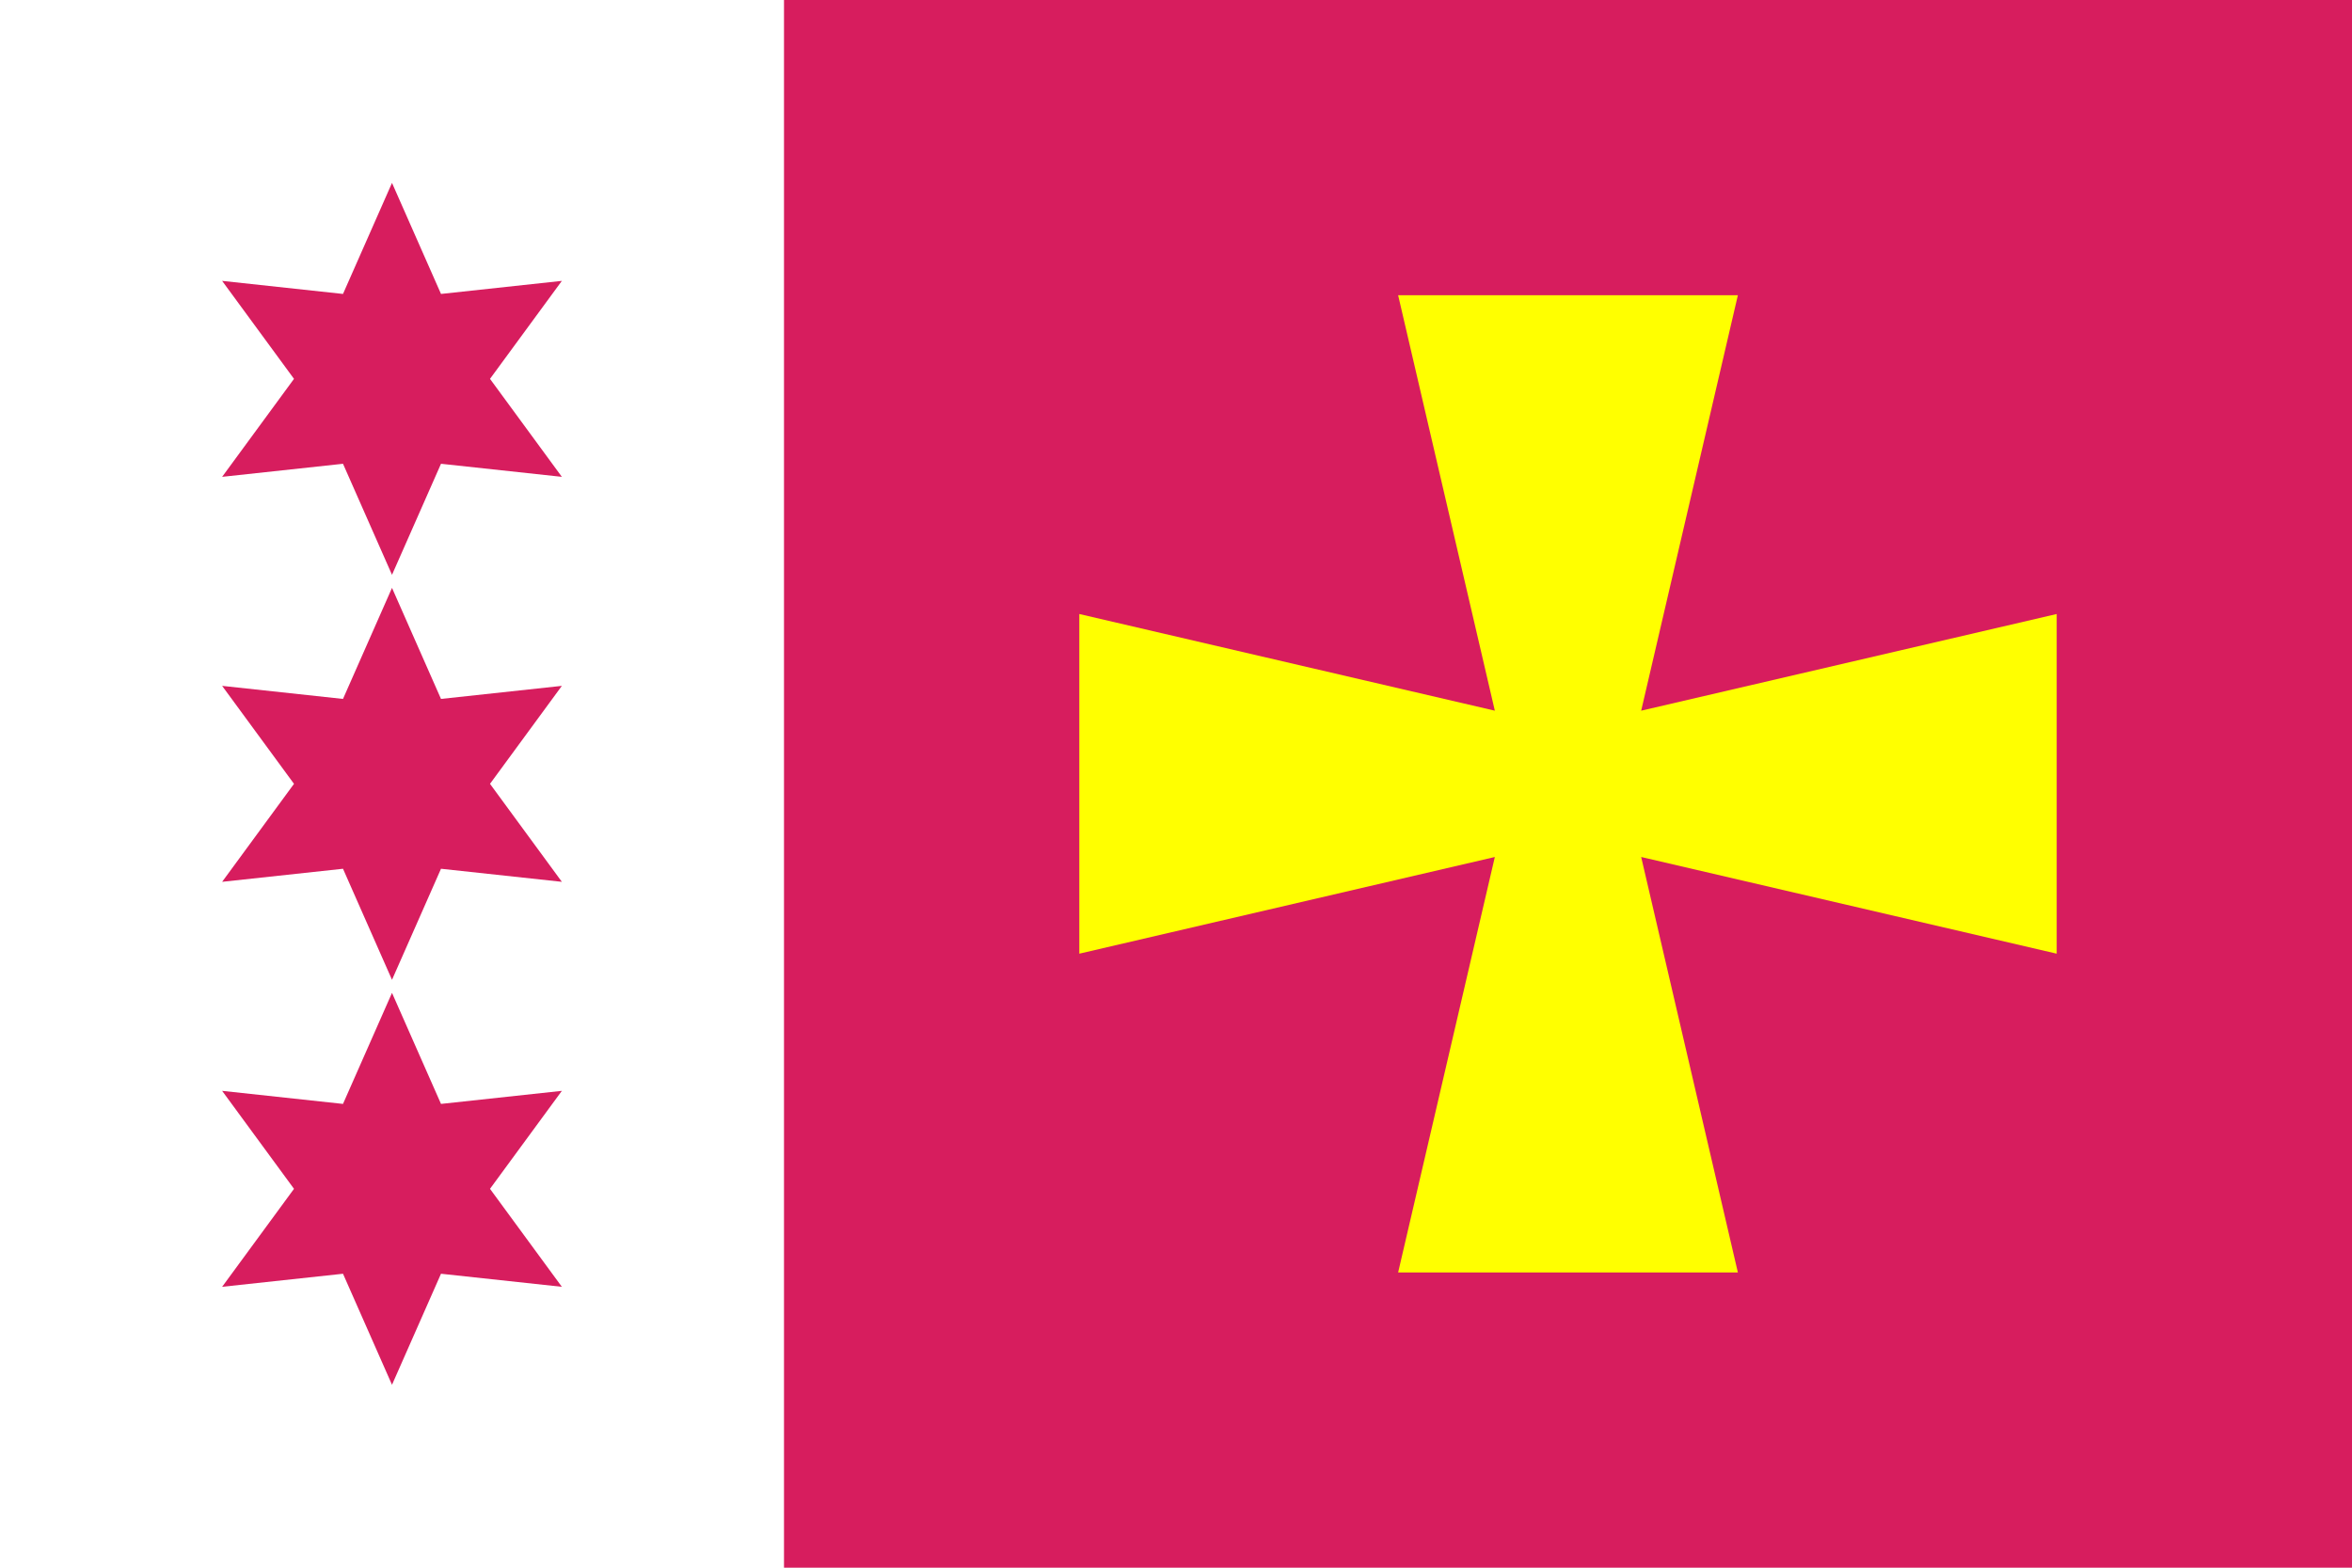
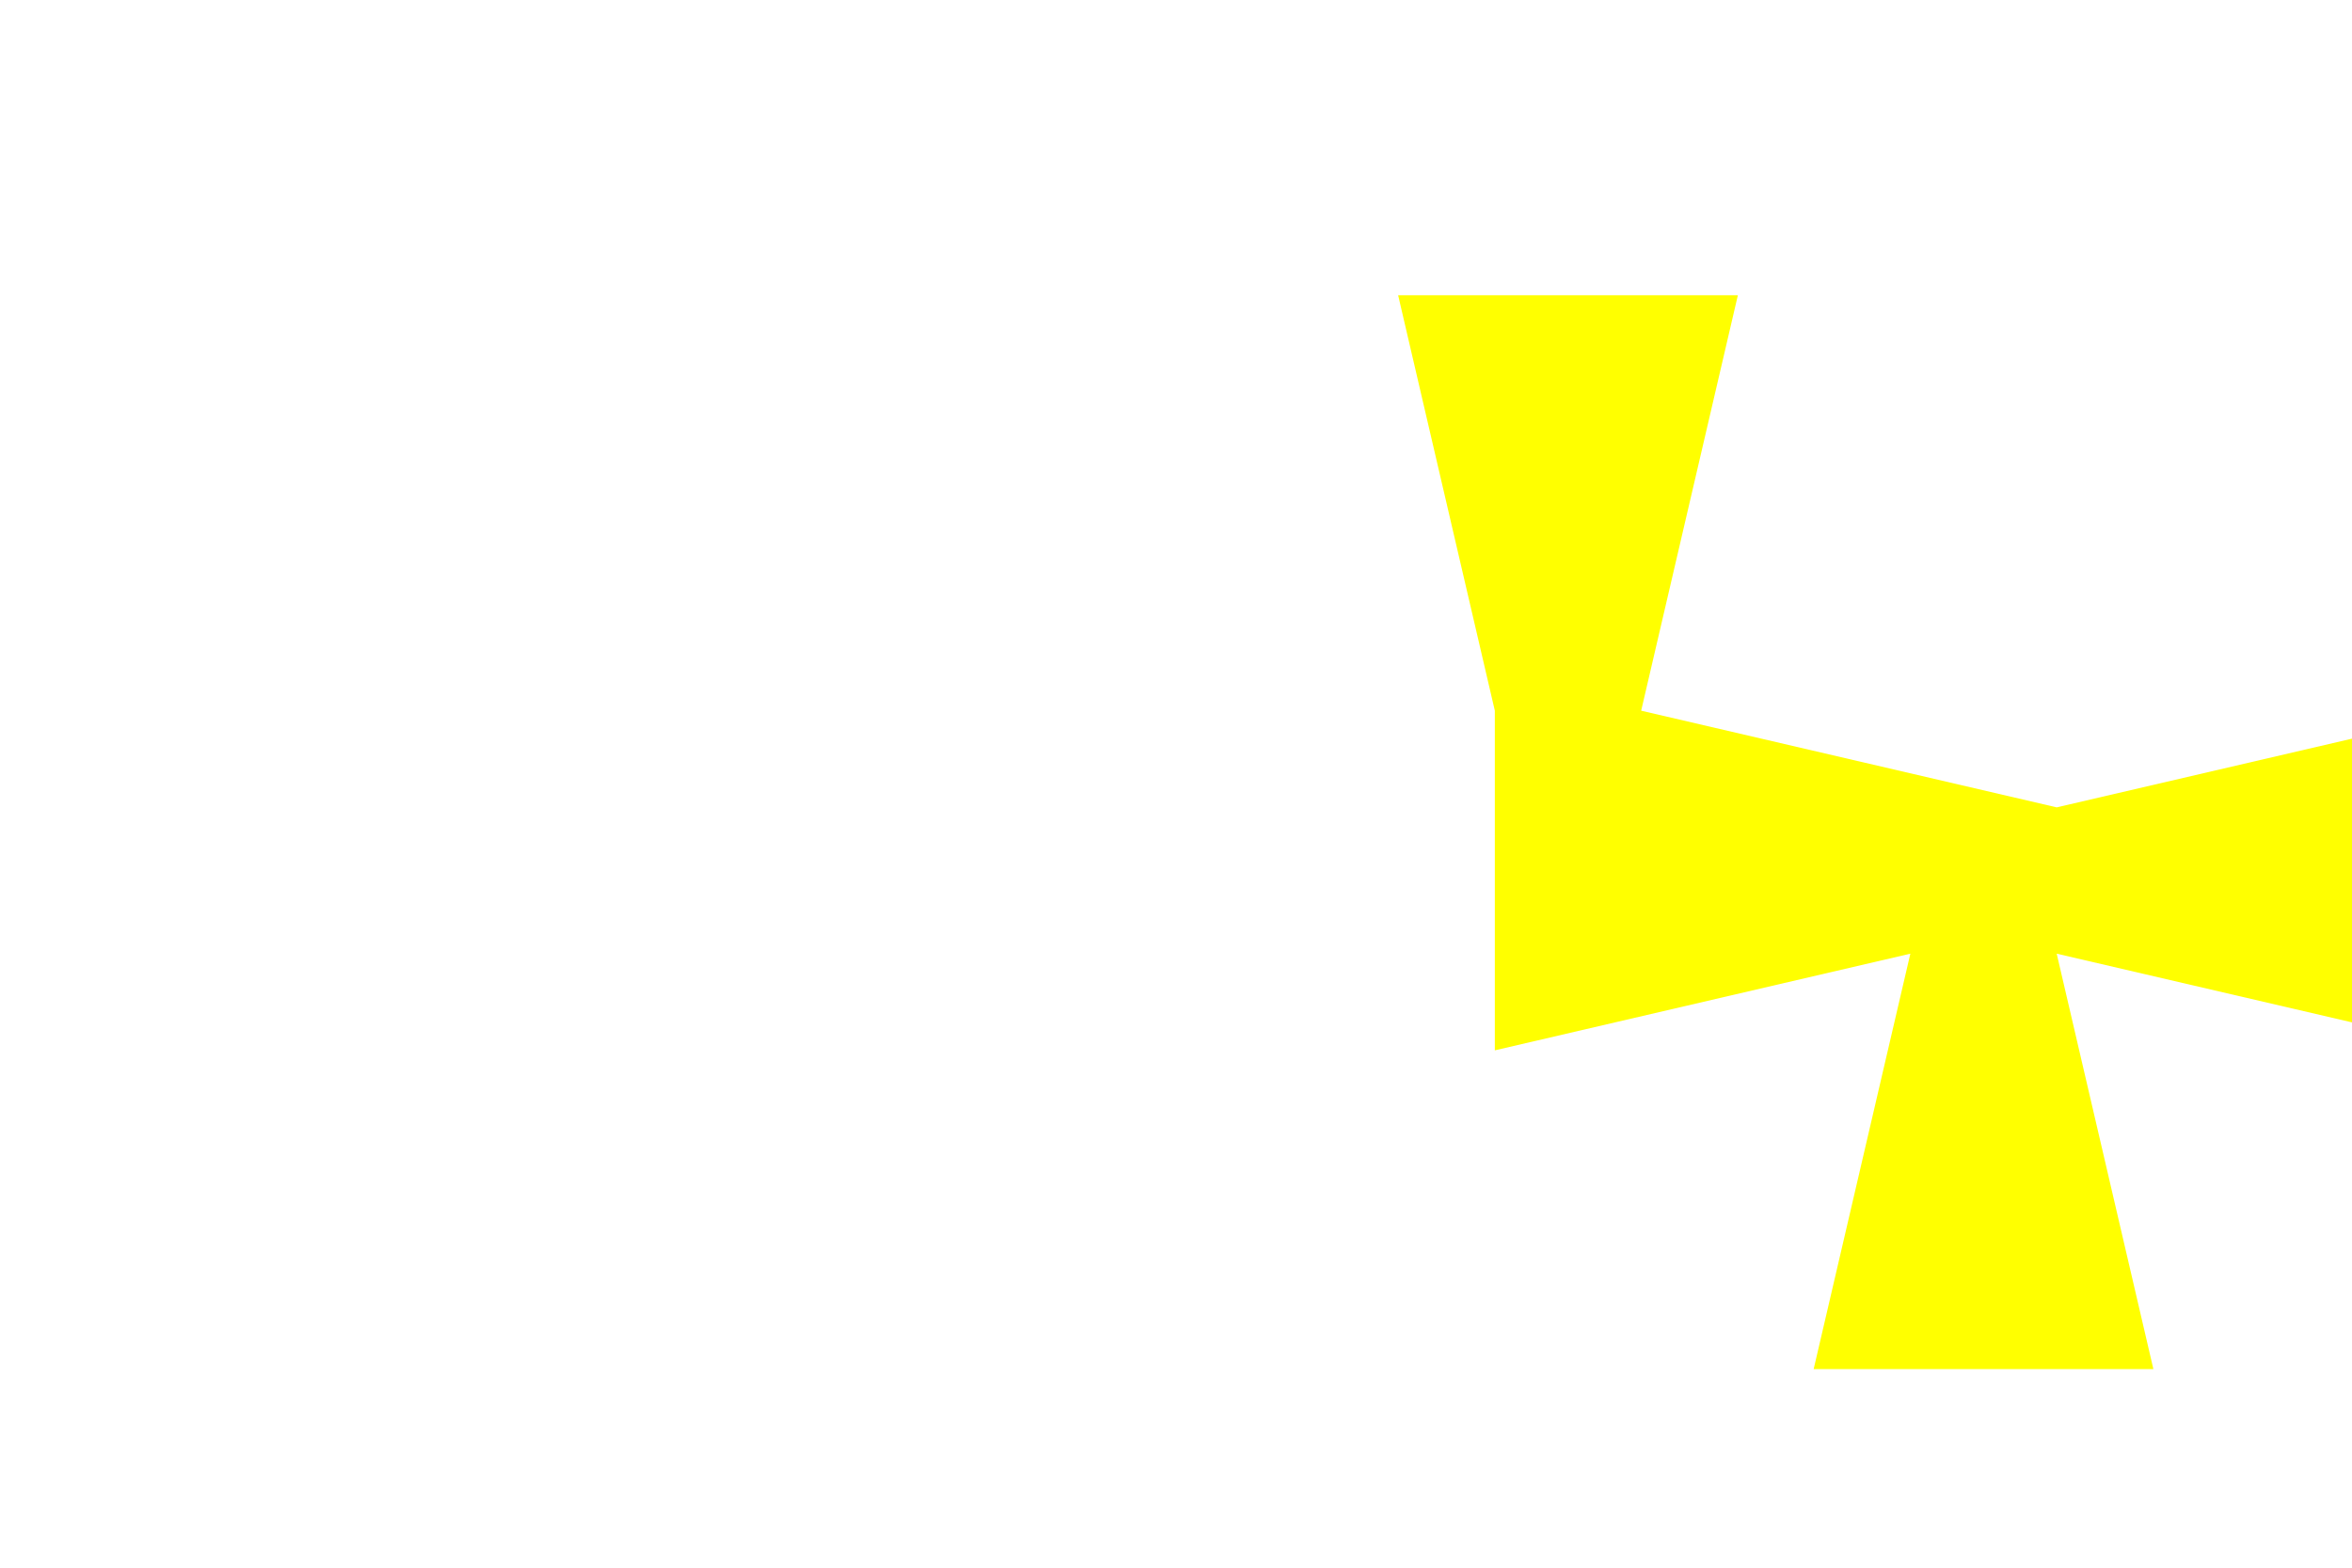
<svg xmlns="http://www.w3.org/2000/svg" xmlns:xlink="http://www.w3.org/1999/xlink" version="1.1" width="900" height="600">
-   <rect fill="white" x="0" y="0" width="900" height="600" />
-   <rect fill="#d71d5e" x="300" y="0" width="600" height="600" />
-   <path fill="yellow" d="m628,272 l37,-159 h-130 l37,159 l-159,-37 v130 l159,-37   l-37,159 h130 l-37,-159 l159,37 v-130 l-159,37 z" />
+   <path fill="yellow" d="m628,272 l37,-159 h-130 l37,159 v130 l159,-37   l-37,159 h130 l-37,-159 l159,37 v-130 l-159,37 z" />
  <g id="star">
-     <polygon fill="#d71d5e" points="150,225 131.25,267.5 85,262.5 112.5,300 85,337.5 131.25,332.5   150,375 168.75,332.5 215,337.5 187.5,300 215,262.5 168.75,267.5" />
-   </g>
+     </g>
  <use xlink:href="#star" transform="translate(0,-155)" />
  <use xlink:href="#star" transform="translate(0,155)" />
</svg>